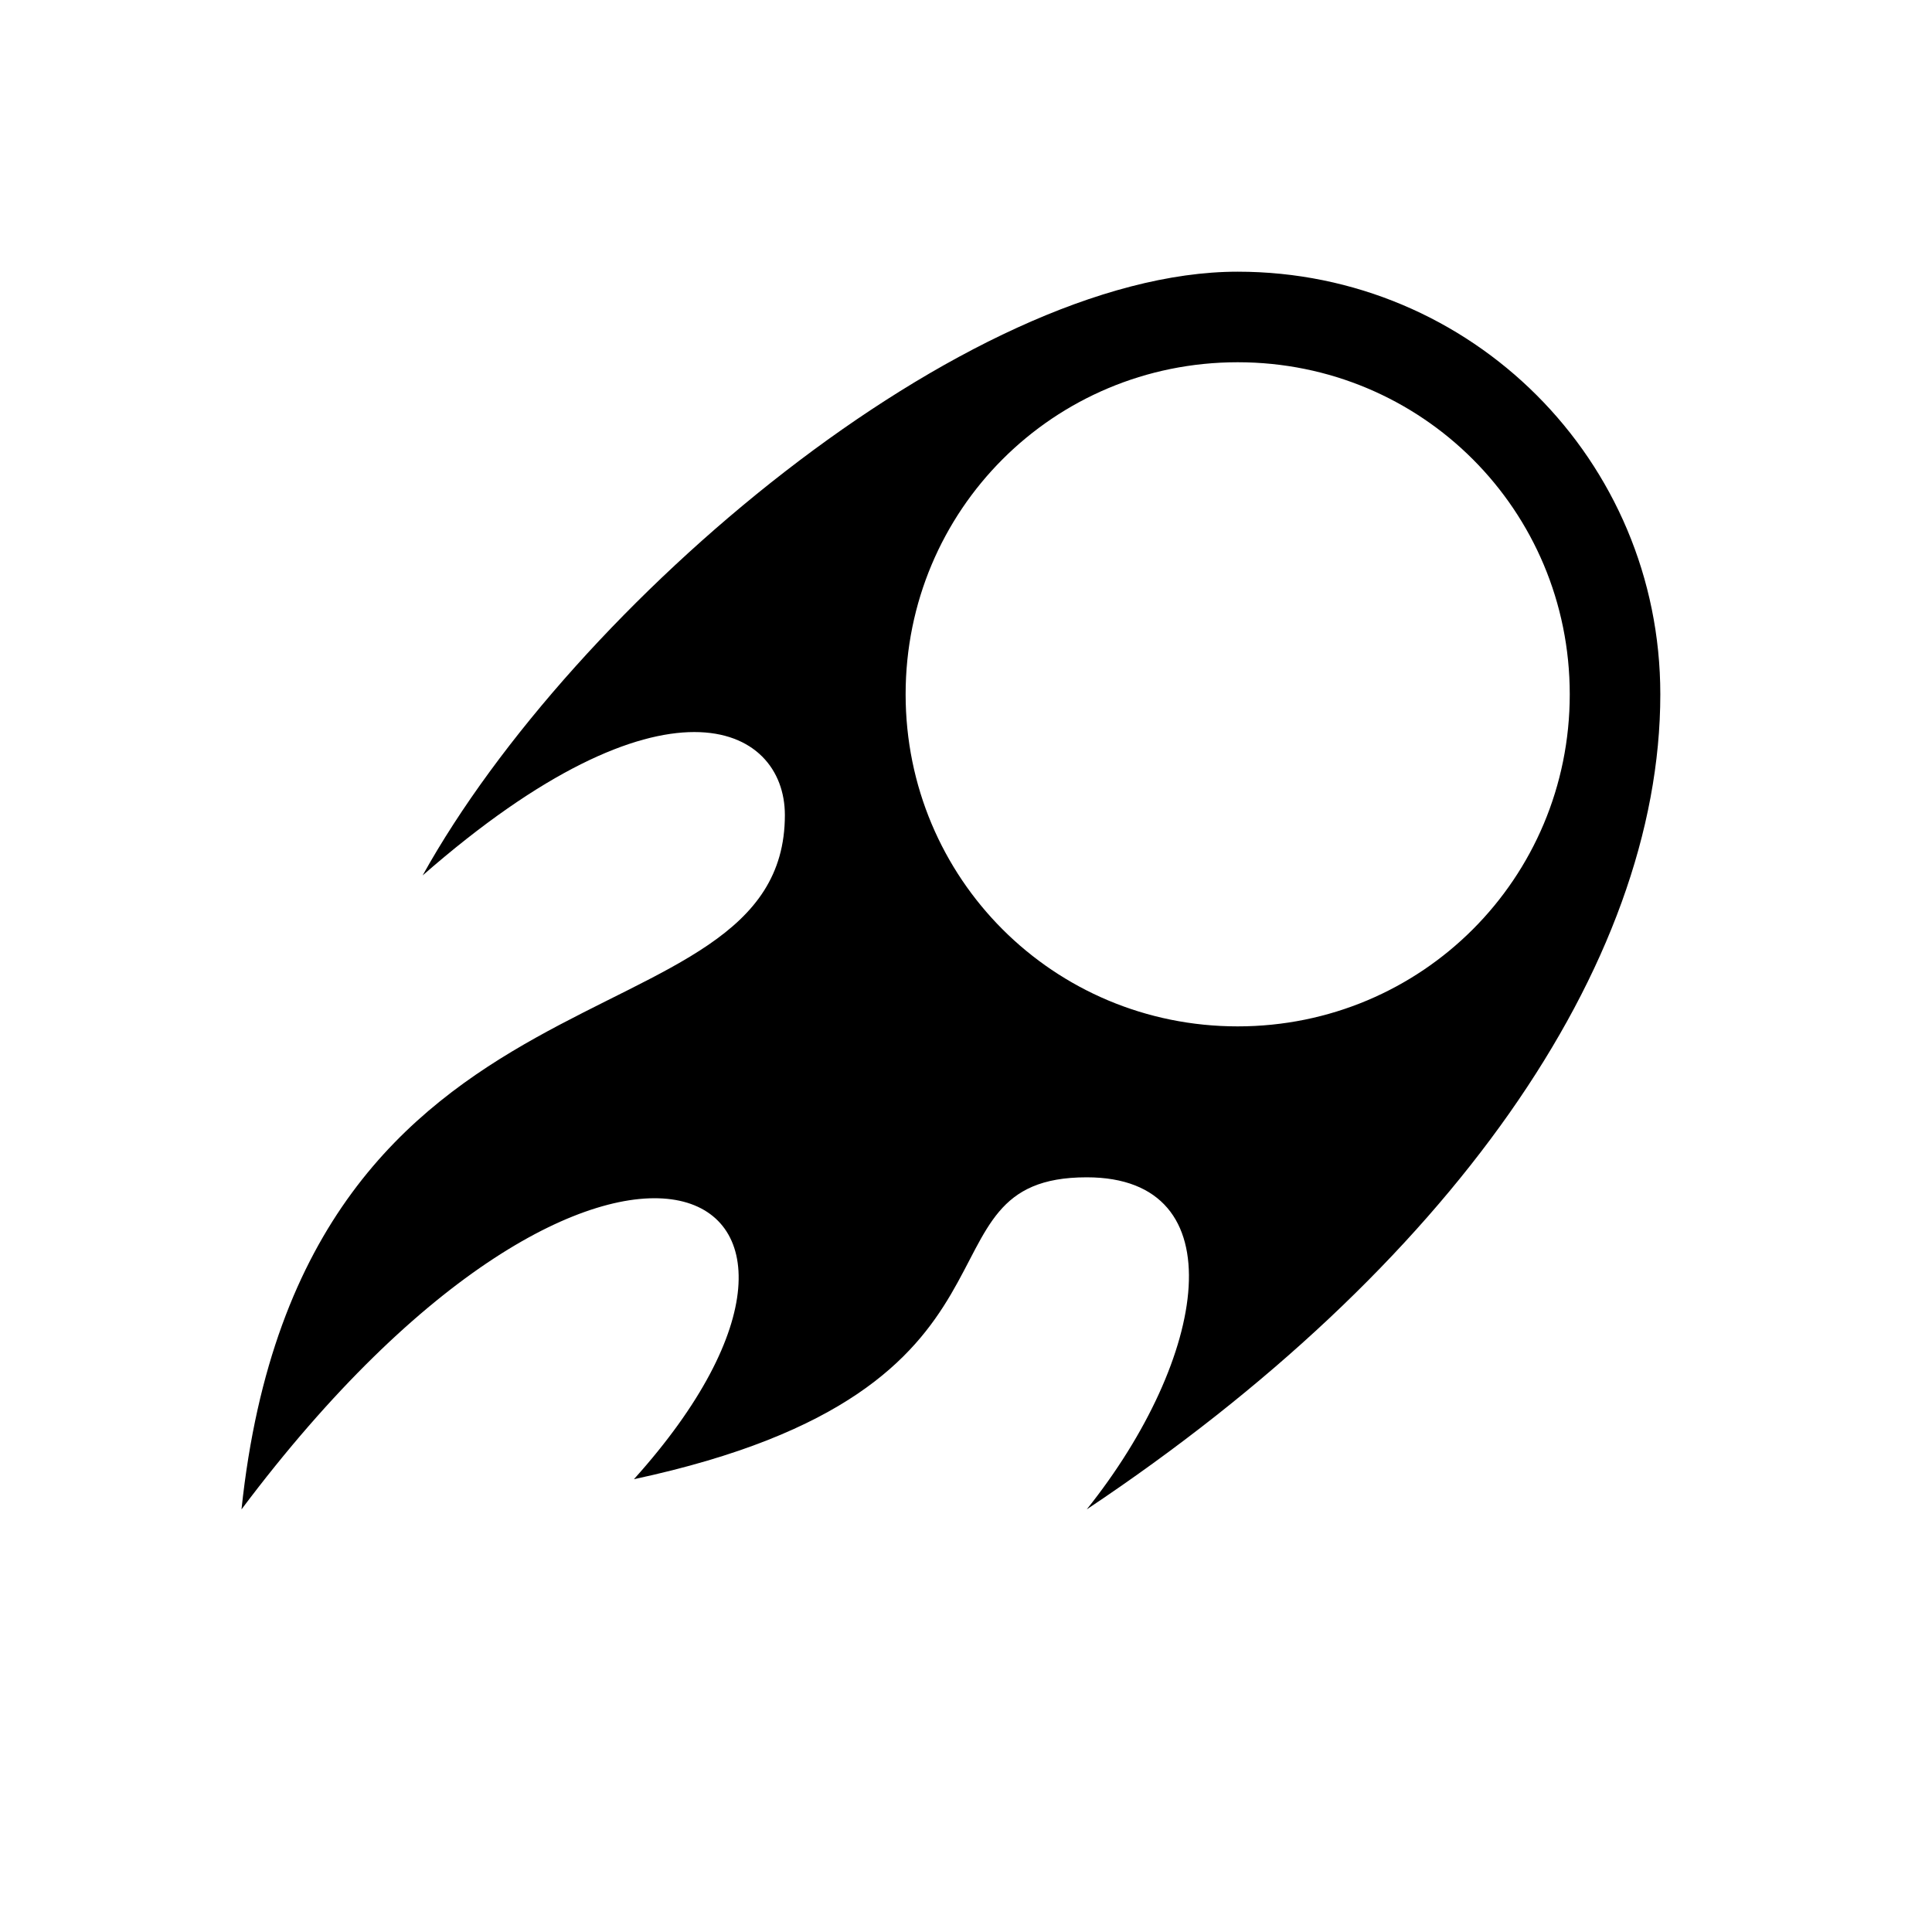
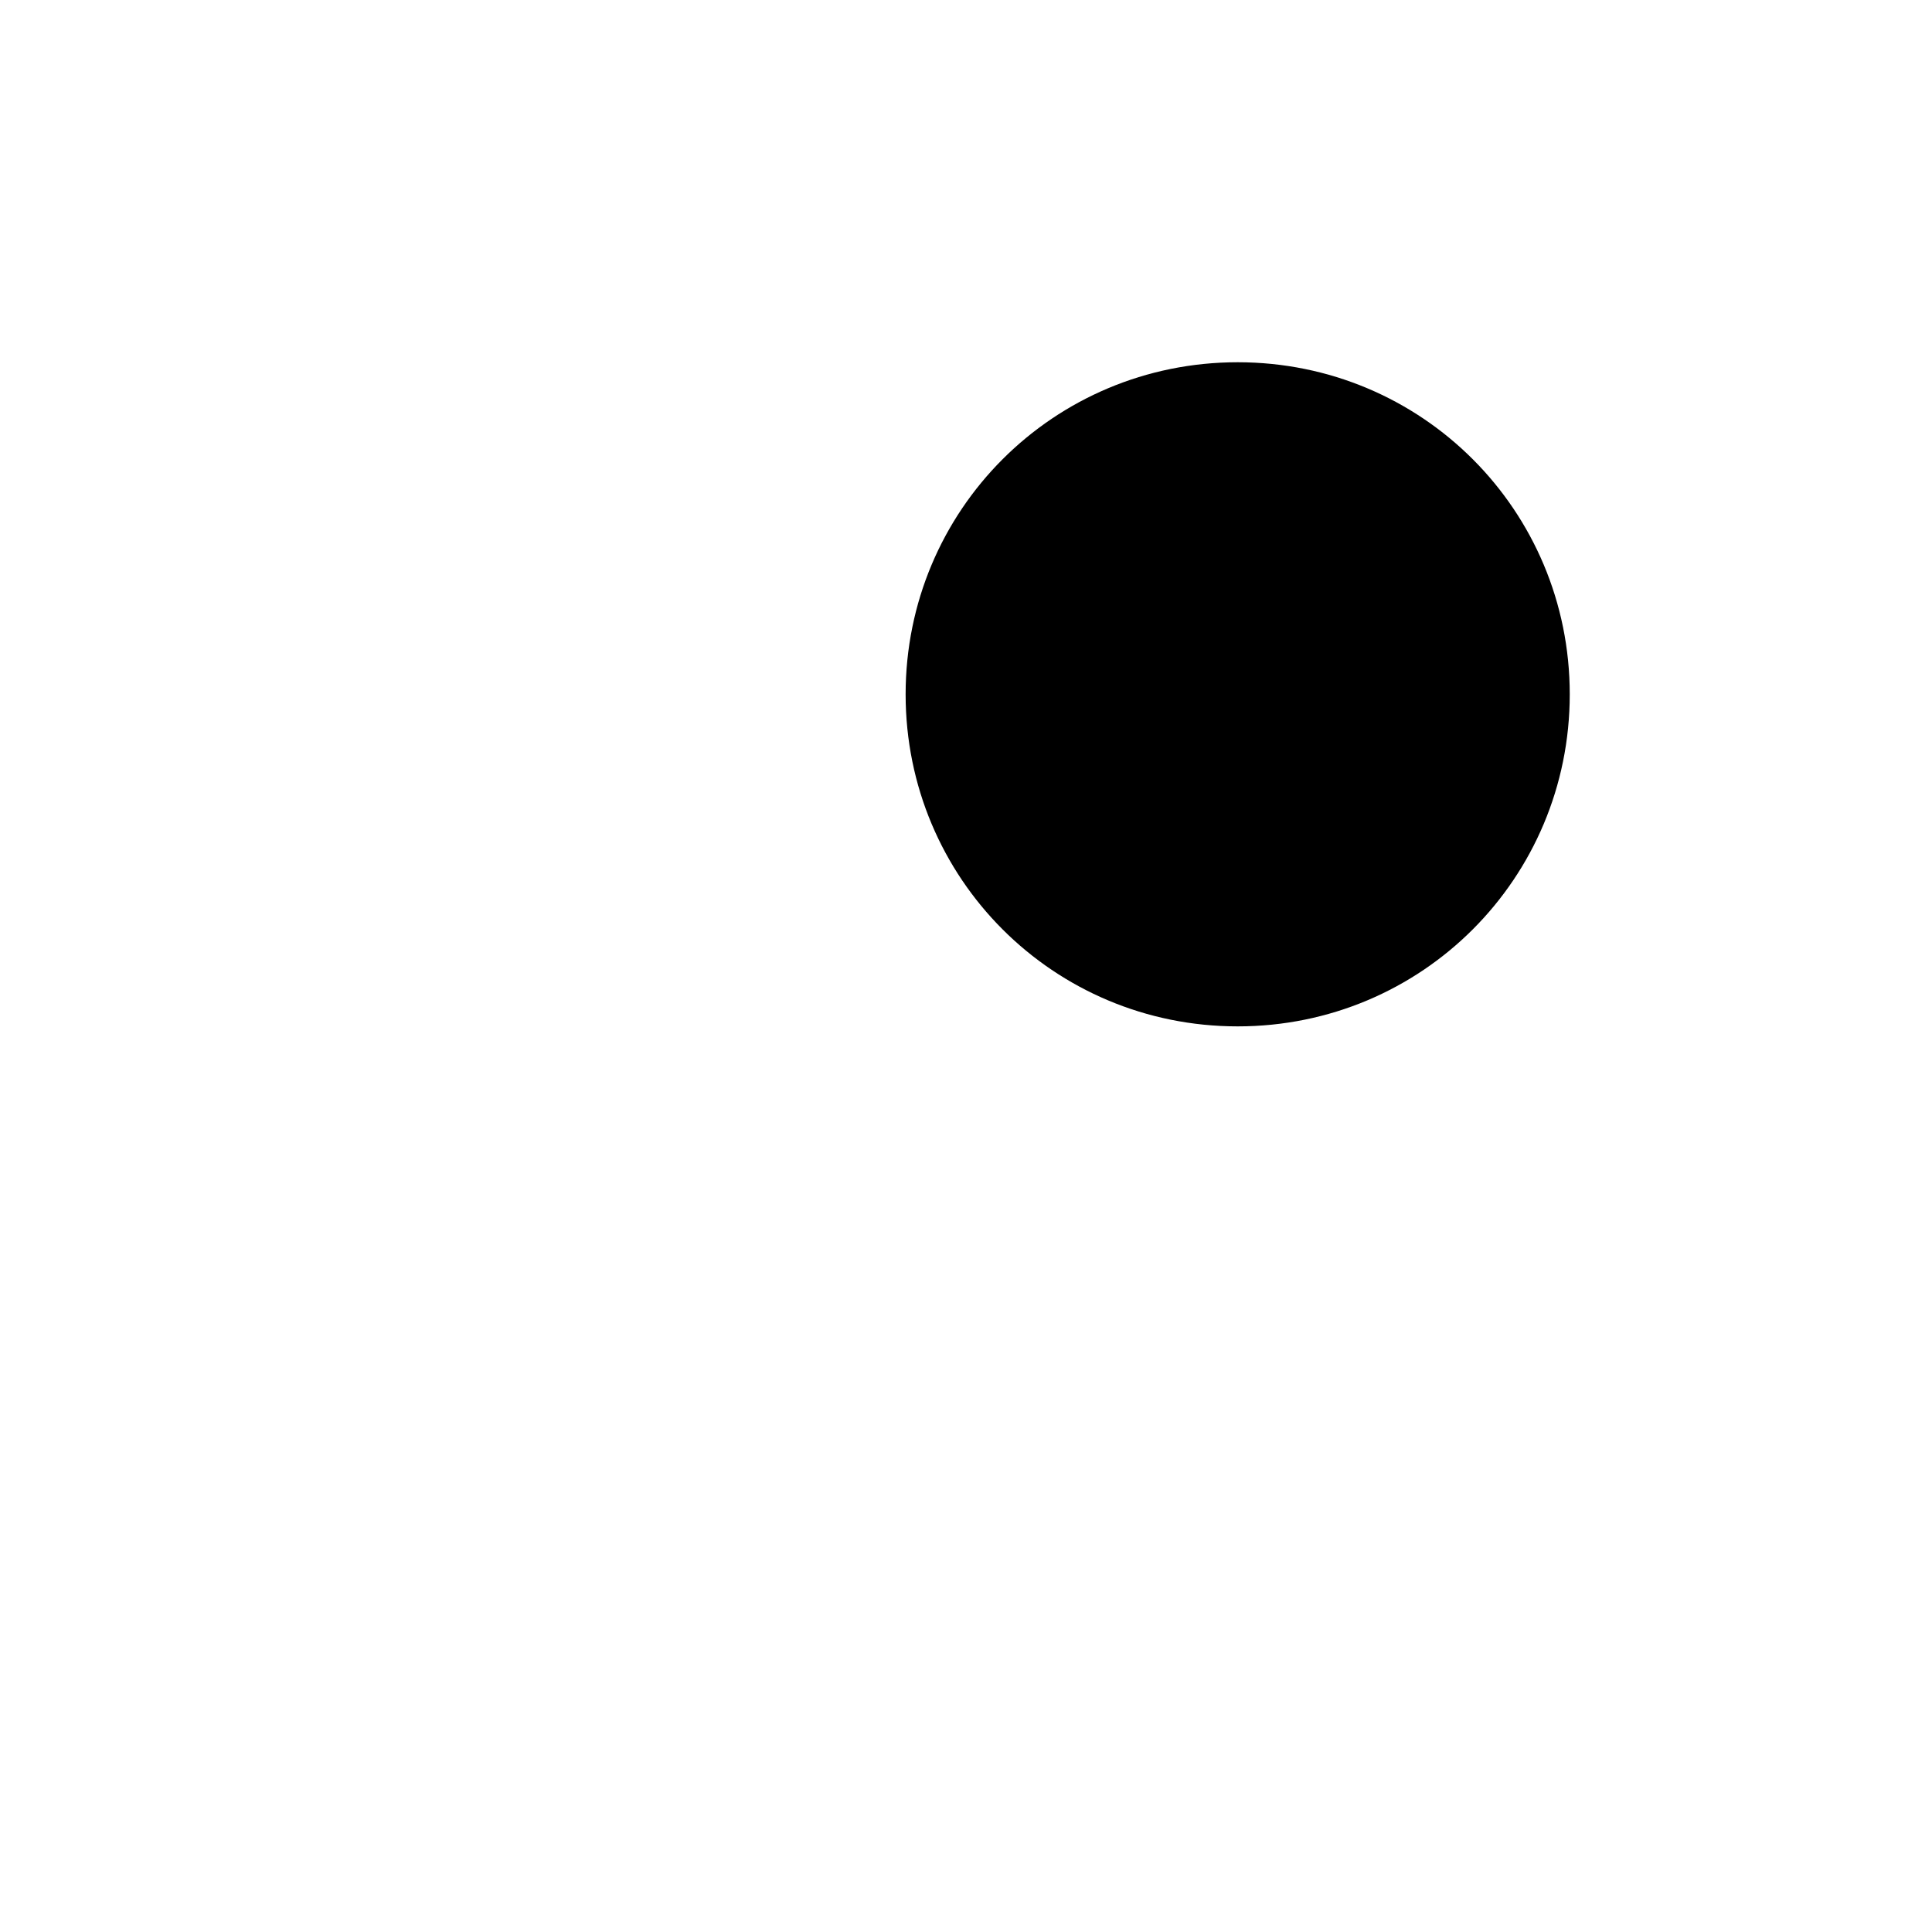
<svg xmlns="http://www.w3.org/2000/svg" width="128" height="128" version="1.1">
-   <path class="fireball shining" d="M 82,18 C 64,18 38,40 28,58 44,44 52,48 52,54 52,70 20,62 16,100 40,68 60,78 42,98 70,92 60,78 72,78 82,78 80,90 72,100 96,84 110,64 110,46 110,30.5 97.5,18 82,18 z m 0,6 c 12.2,0 22,9.8 22,22 0,12.2 -9.8,22 -22,22 C 69.8,68 60,58.2 60,46 60,33.8 69.8,24 82,24 z" />
+   <path class="fireball shining" d="M 82,18 z m 0,6 c 12.2,0 22,9.8 22,22 0,12.2 -9.8,22 -22,22 C 69.8,68 60,58.2 60,46 60,33.8 69.8,24 82,24 z" />
</svg>